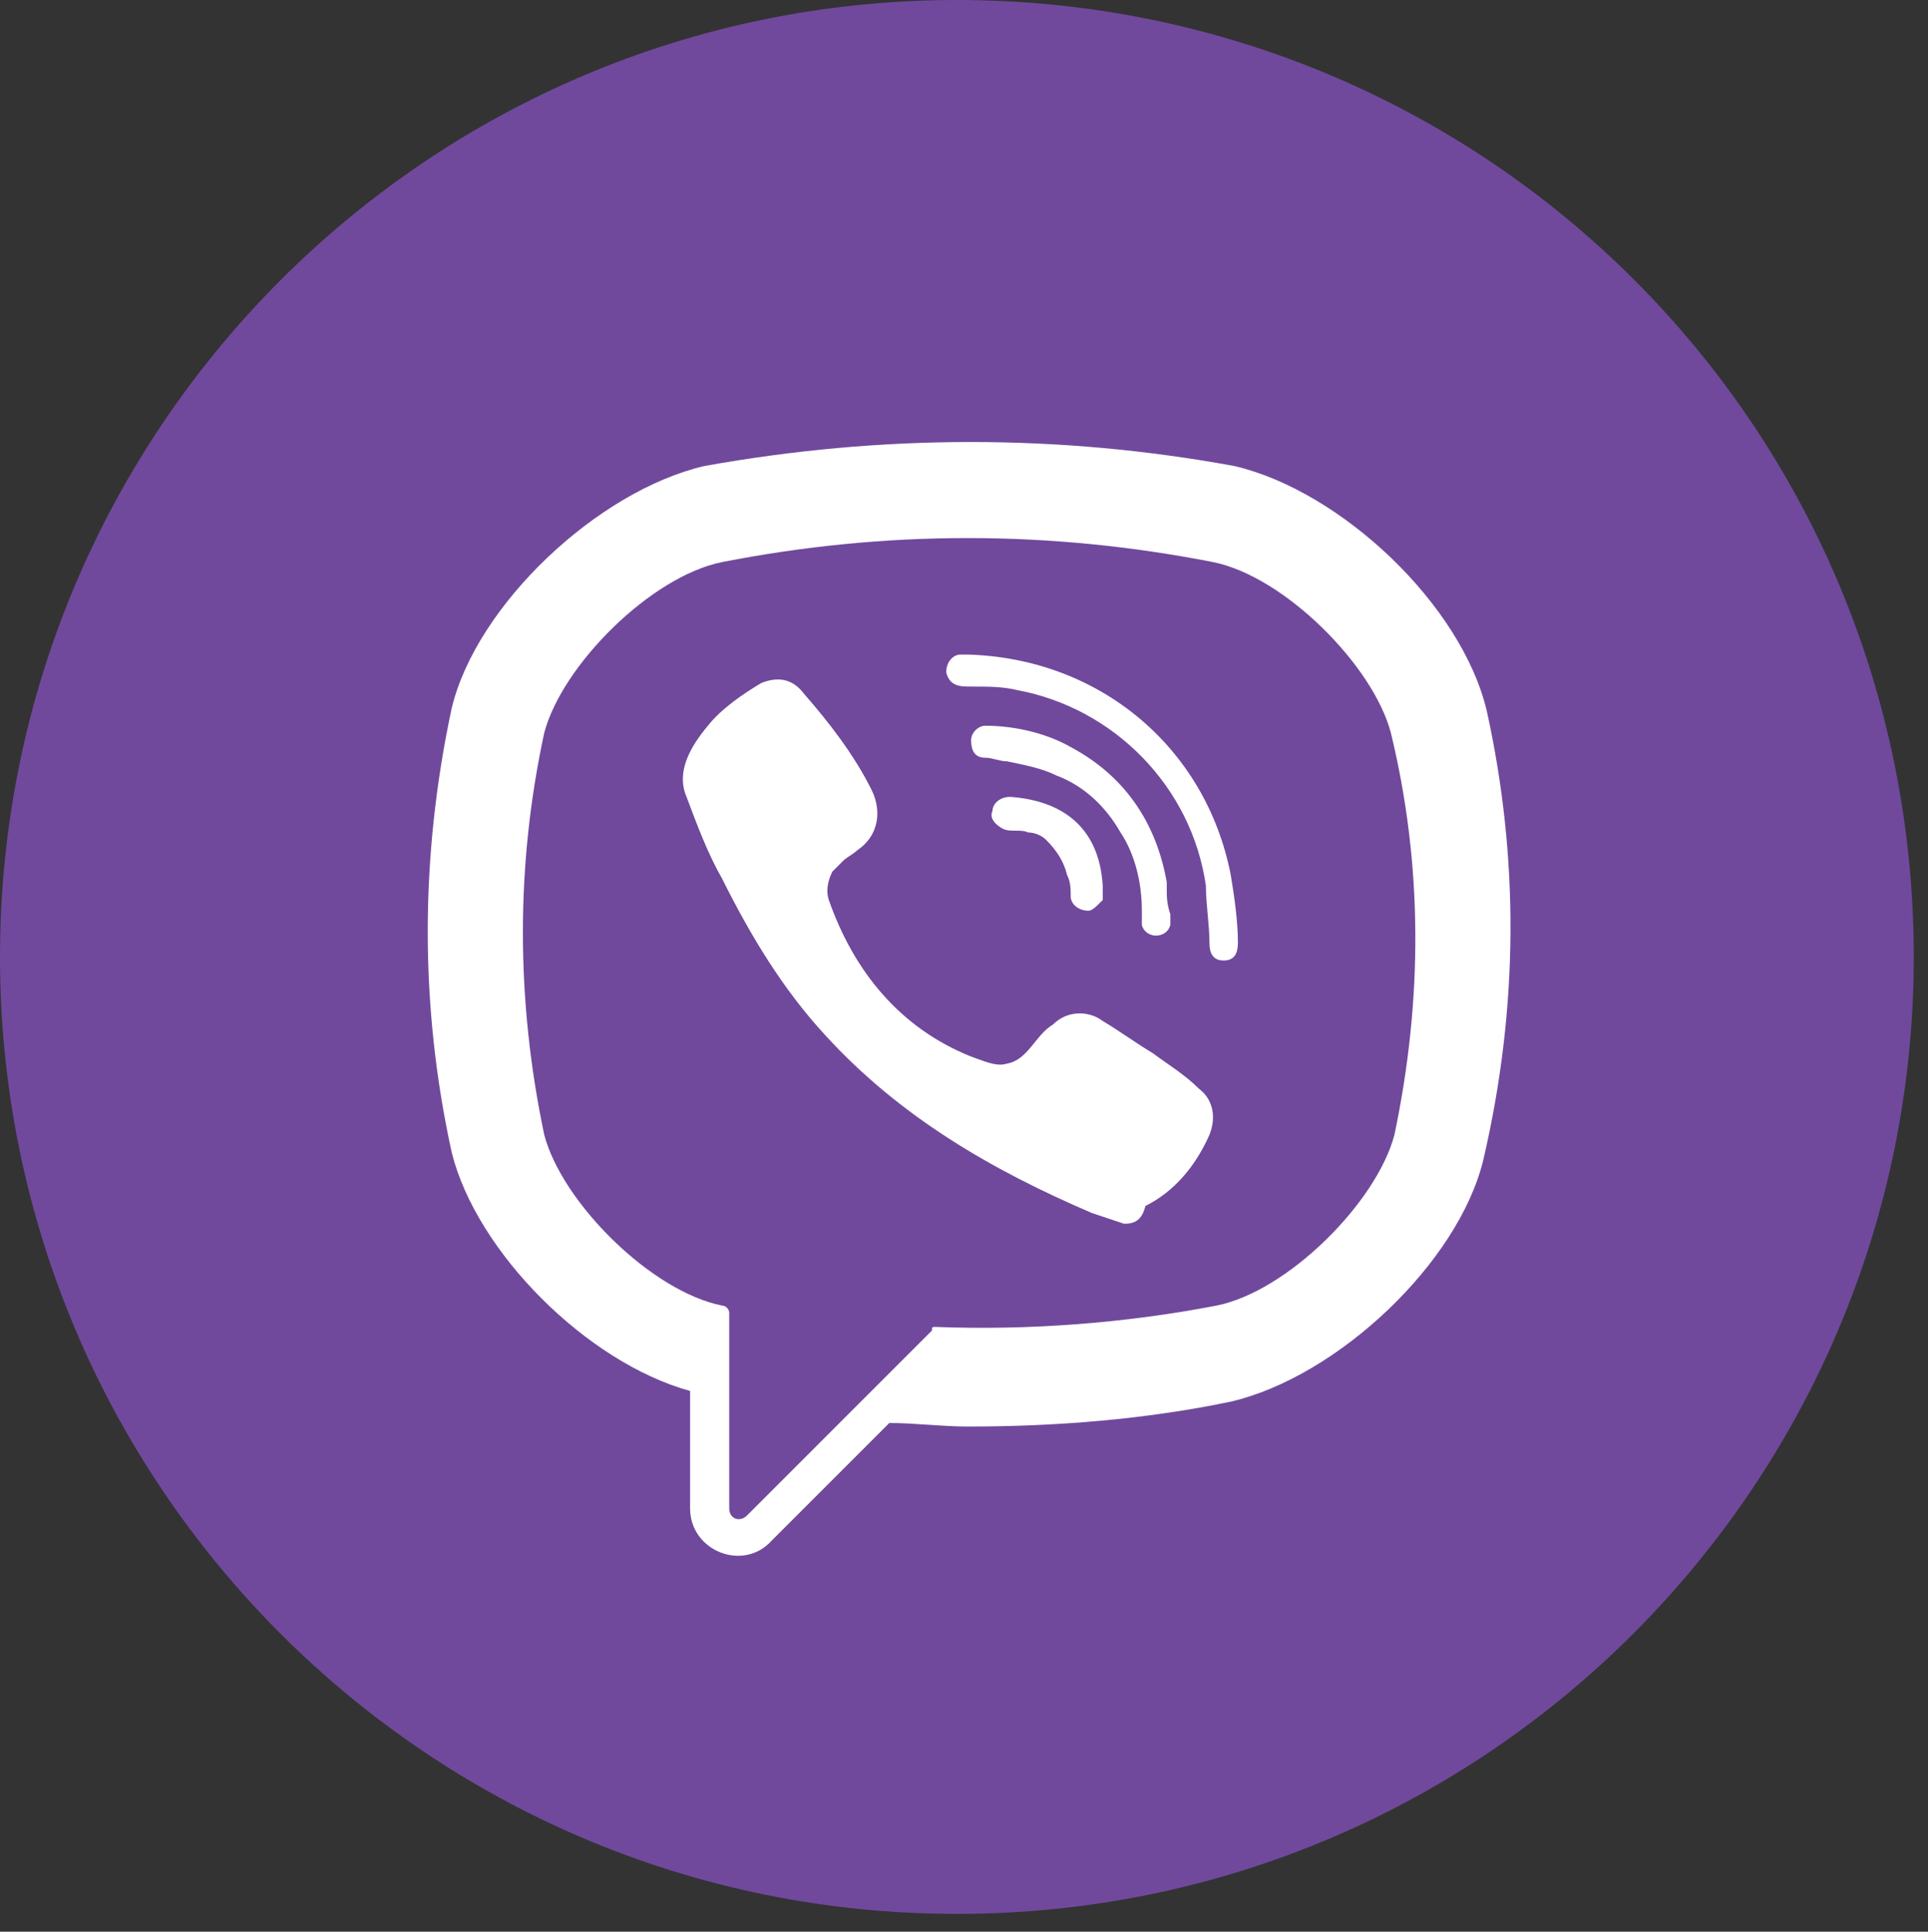
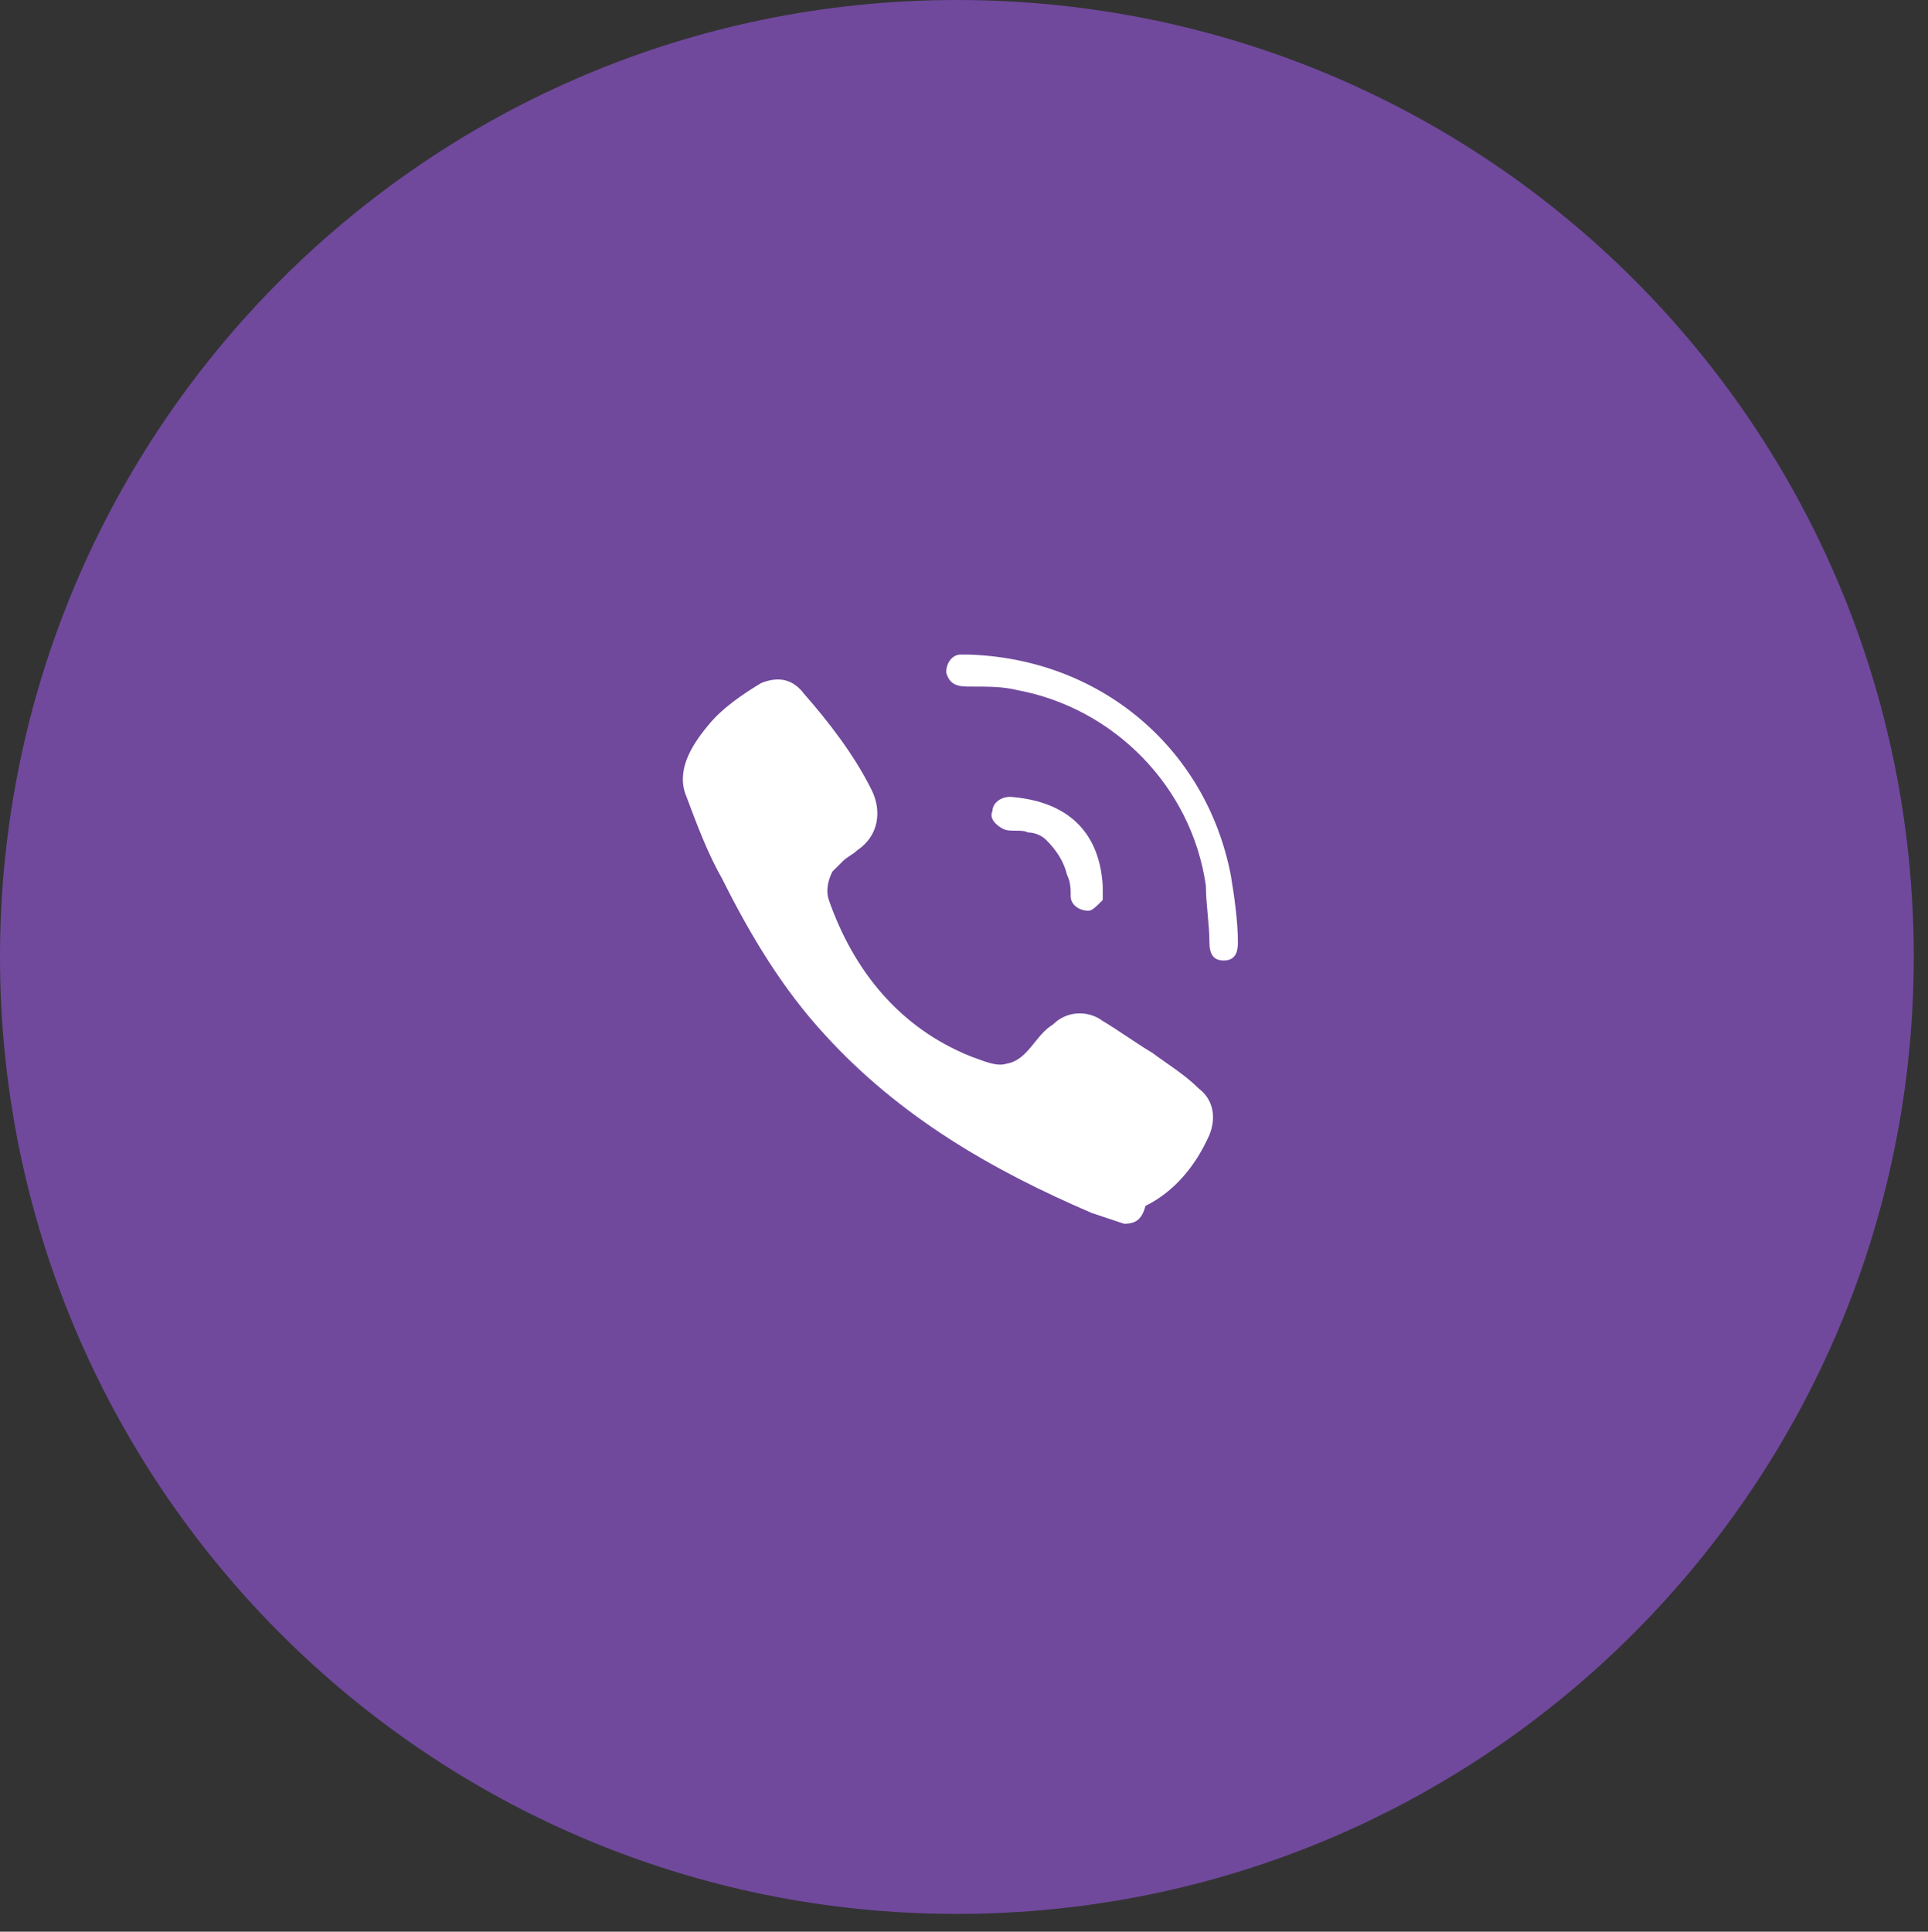
<svg xmlns="http://www.w3.org/2000/svg" xmlns:xlink="http://www.w3.org/1999/xlink" id="Layer_1" x="0px" y="0px" width="54.2px" height="54.3px" viewBox="0 0 54.2 54.3" xml:space="preserve">
  <rect x="0" y="0" width="54.2" height="54.3" fill="#333333" stroke="none" />
  <g>
    <g>
      <defs>
        <rect id="SVGID_1_" x="0" y="0" width="53.8" height="53.8" />
      </defs>
      <clipPath id="SVGID_2_">
        <use xlink:href="#SVGID_1_" overflow="visible" />
      </clipPath>
      <path clip-path="url(#SVGID_2_)" fill="#70499D" d="M53.8,26.9c0,14.8-12,26.9-26.9,26.9S0,41.7,0,26.9S12,0,26.9,0 S53.8,12,53.8,26.9" />
    </g>
    <g>
      <defs>
-         <rect id="SVGID_3_" x="0" y="0" width="53.8" height="53.8" />
-       </defs>
+         </defs>
      <clipPath id="SVGID_4_">
        <use xlink:href="#SVGID_3_" overflow="visible" />
      </clipPath>
      <path clip-path="url(#SVGID_4_)" fill="#FFFFFF" d="M41.8,20L41.8,20c-0.7-3-4.1-6.2-7.1-6.9l0,0c-4.9-0.9-9.9-0.9-14.9,0l0,0 c-3,0.7-6.4,3.9-7.1,6.8l0,0c-0.9,4.2-0.9,8.4,0,12.5l0,0c0.7,2.8,3.8,5.9,6.7,6.7v3.3c0,1.2,1.5,1.8,2.3,0.9L25,40 c0.7,0,1.5,0.1,2.2,0.1c2.5,0,5-0.2,7.4-0.7l0,0c3-0.7,6.4-3.9,7.1-6.8l0,0C42.7,28.3,42.7,24.1,41.8,20 M39.2,31.9 c-0.5,1.9-3,4.4-5,4.8c-2.6,0.5-5.3,0.7-7.9,0.6c-0.1,0-0.1,0-0.1,0.1c-0.4,0.4-2.5,2.5-2.5,2.5L21,42.6c-0.2,0.2-0.5,0.1-0.5-0.2 v-5.5c0-0.1-0.1-0.2-0.2-0.2h0c-2-0.4-4.5-2.9-5-4.8c-0.8-3.8-0.8-7.6,0-11.3c0.5-1.9,3-4.4,5-4.8c4.6-0.9,9.2-0.9,13.8,0 c2,0.4,4.5,2.9,5,4.8C40,24.3,40,28.1,39.2,31.9" />
    </g>
    <g>
      <defs>
        <rect id="SVGID_5_" x="0" y="0" width="53.8" height="53.8" />
      </defs>
      <clipPath id="SVGID_6_">
        <use xlink:href="#SVGID_5_" overflow="visible" />
      </clipPath>
      <path clip-path="url(#SVGID_6_)" fill="#FFFFFF" d="M31.6,34.4c-0.3-0.1-0.6-0.2-0.9-0.3c-2.8-1.2-5.4-2.7-7.5-5 c-1.2-1.3-2.1-2.8-2.9-4.4c-0.4-0.7-0.7-1.5-1-2.3c-0.3-0.7,0.1-1.4,0.6-2c0.4-0.5,1-0.9,1.5-1.2c0.5-0.2,0.9-0.1,1.2,0.3 c0.7,0.8,1.4,1.7,1.9,2.7c0.3,0.6,0.2,1.3-0.4,1.7c-0.1,0.1-0.3,0.2-0.4,0.3c-0.1,0.1-0.2,0.2-0.3,0.3c-0.1,0.2-0.2,0.5-0.1,0.8 c0.7,2,2,3.6,4,4.4c0.3,0.1,0.7,0.3,1,0.2c0.6-0.1,0.8-0.8,1.3-1.1c0.4-0.4,1-0.4,1.4-0.1c0.5,0.3,0.9,0.6,1.4,0.9 c0.4,0.3,0.9,0.6,1.3,1c0.4,0.3,0.5,0.8,0.3,1.3c-0.4,0.9-1,1.6-1.8,2C32.1,34.3,31.9,34.4,31.6,34.4 C31.3,34.3,31.9,34.4,31.6,34.4" />
    </g>
    <g>
      <defs>
        <rect id="SVGID_7_" x="0" y="0" width="53.8" height="53.8" />
      </defs>
      <clipPath id="SVGID_8_">
        <use xlink:href="#SVGID_7_" overflow="visible" />
      </clipPath>
      <path clip-path="url(#SVGID_8_)" fill="#FFFFFF" d="M27.2,18.4c3.7,0.1,6.7,2.6,7.4,6.2c0.1,0.6,0.2,1.3,0.2,1.9 c0,0.3-0.1,0.5-0.4,0.5c-0.3,0-0.4-0.2-0.4-0.5c0-0.5-0.1-1.1-0.1-1.6c-0.4-2.8-2.6-5-5.3-5.5c-0.4-0.1-0.8-0.1-1.3-0.1 c-0.3,0-0.6,0-0.7-0.4c0-0.3,0.2-0.5,0.4-0.5C27.1,18.4,27.2,18.4,27.2,18.4C30.9,18.5,27.2,18.4,27.2,18.4" />
    </g>
    <g>
      <defs>
-         <rect id="SVGID_9_" x="0" y="0" width="53.8" height="53.8" />
-       </defs>
+         </defs>
      <clipPath id="SVGID_10_">
        <use xlink:href="#SVGID_9_" overflow="visible" />
      </clipPath>
      <path clip-path="url(#SVGID_10_)" fill="#FFFFFF" d="M32.9,25.7c0,0,0,0.2,0,0.3c-0.1,0.4-0.7,0.4-0.8,0c0-0.1,0-0.2,0-0.4 c0-0.8-0.2-1.6-0.6-2.2c-0.4-0.7-1-1.3-1.8-1.6c-0.4-0.2-0.9-0.3-1.4-0.4c-0.2,0-0.4-0.1-0.6-0.1c-0.3,0-0.4-0.2-0.4-0.5 c0-0.2,0.2-0.4,0.4-0.4c0.8,0,1.7,0.2,2.4,0.6c1.5,0.8,2.4,2.1,2.7,3.8c0,0.1,0,0.2,0,0.2C32.8,25.2,32.8,25.4,32.9,25.7 C32.9,25.7,32.8,25.4,32.9,25.7" />
    </g>
    <g>
      <defs>
        <rect id="SVGID_11_" x="0" y="0" width="53.8" height="53.8" />
      </defs>
      <clipPath id="SVGID_12_">
        <use xlink:href="#SVGID_11_" overflow="visible" />
      </clipPath>
      <path clip-path="url(#SVGID_12_)" fill="#FFFFFF" d="M30.6,25.6c-0.3,0-0.5-0.2-0.5-0.4c0-0.2,0-0.4-0.1-0.6 c-0.1-0.4-0.3-0.7-0.6-1c-0.1-0.1-0.3-0.2-0.5-0.2c-0.2-0.1-0.5,0-0.7-0.1c-0.2-0.1-0.4-0.3-0.3-0.5c0-0.2,0.2-0.4,0.5-0.4 c1.4,0.1,2.5,0.8,2.6,2.5c0,0.1,0,0.2,0,0.4C30.8,25.5,30.7,25.6,30.6,25.6C30.3,25.6,30.7,25.6,30.6,25.6" />
    </g>
  </g>
</svg>